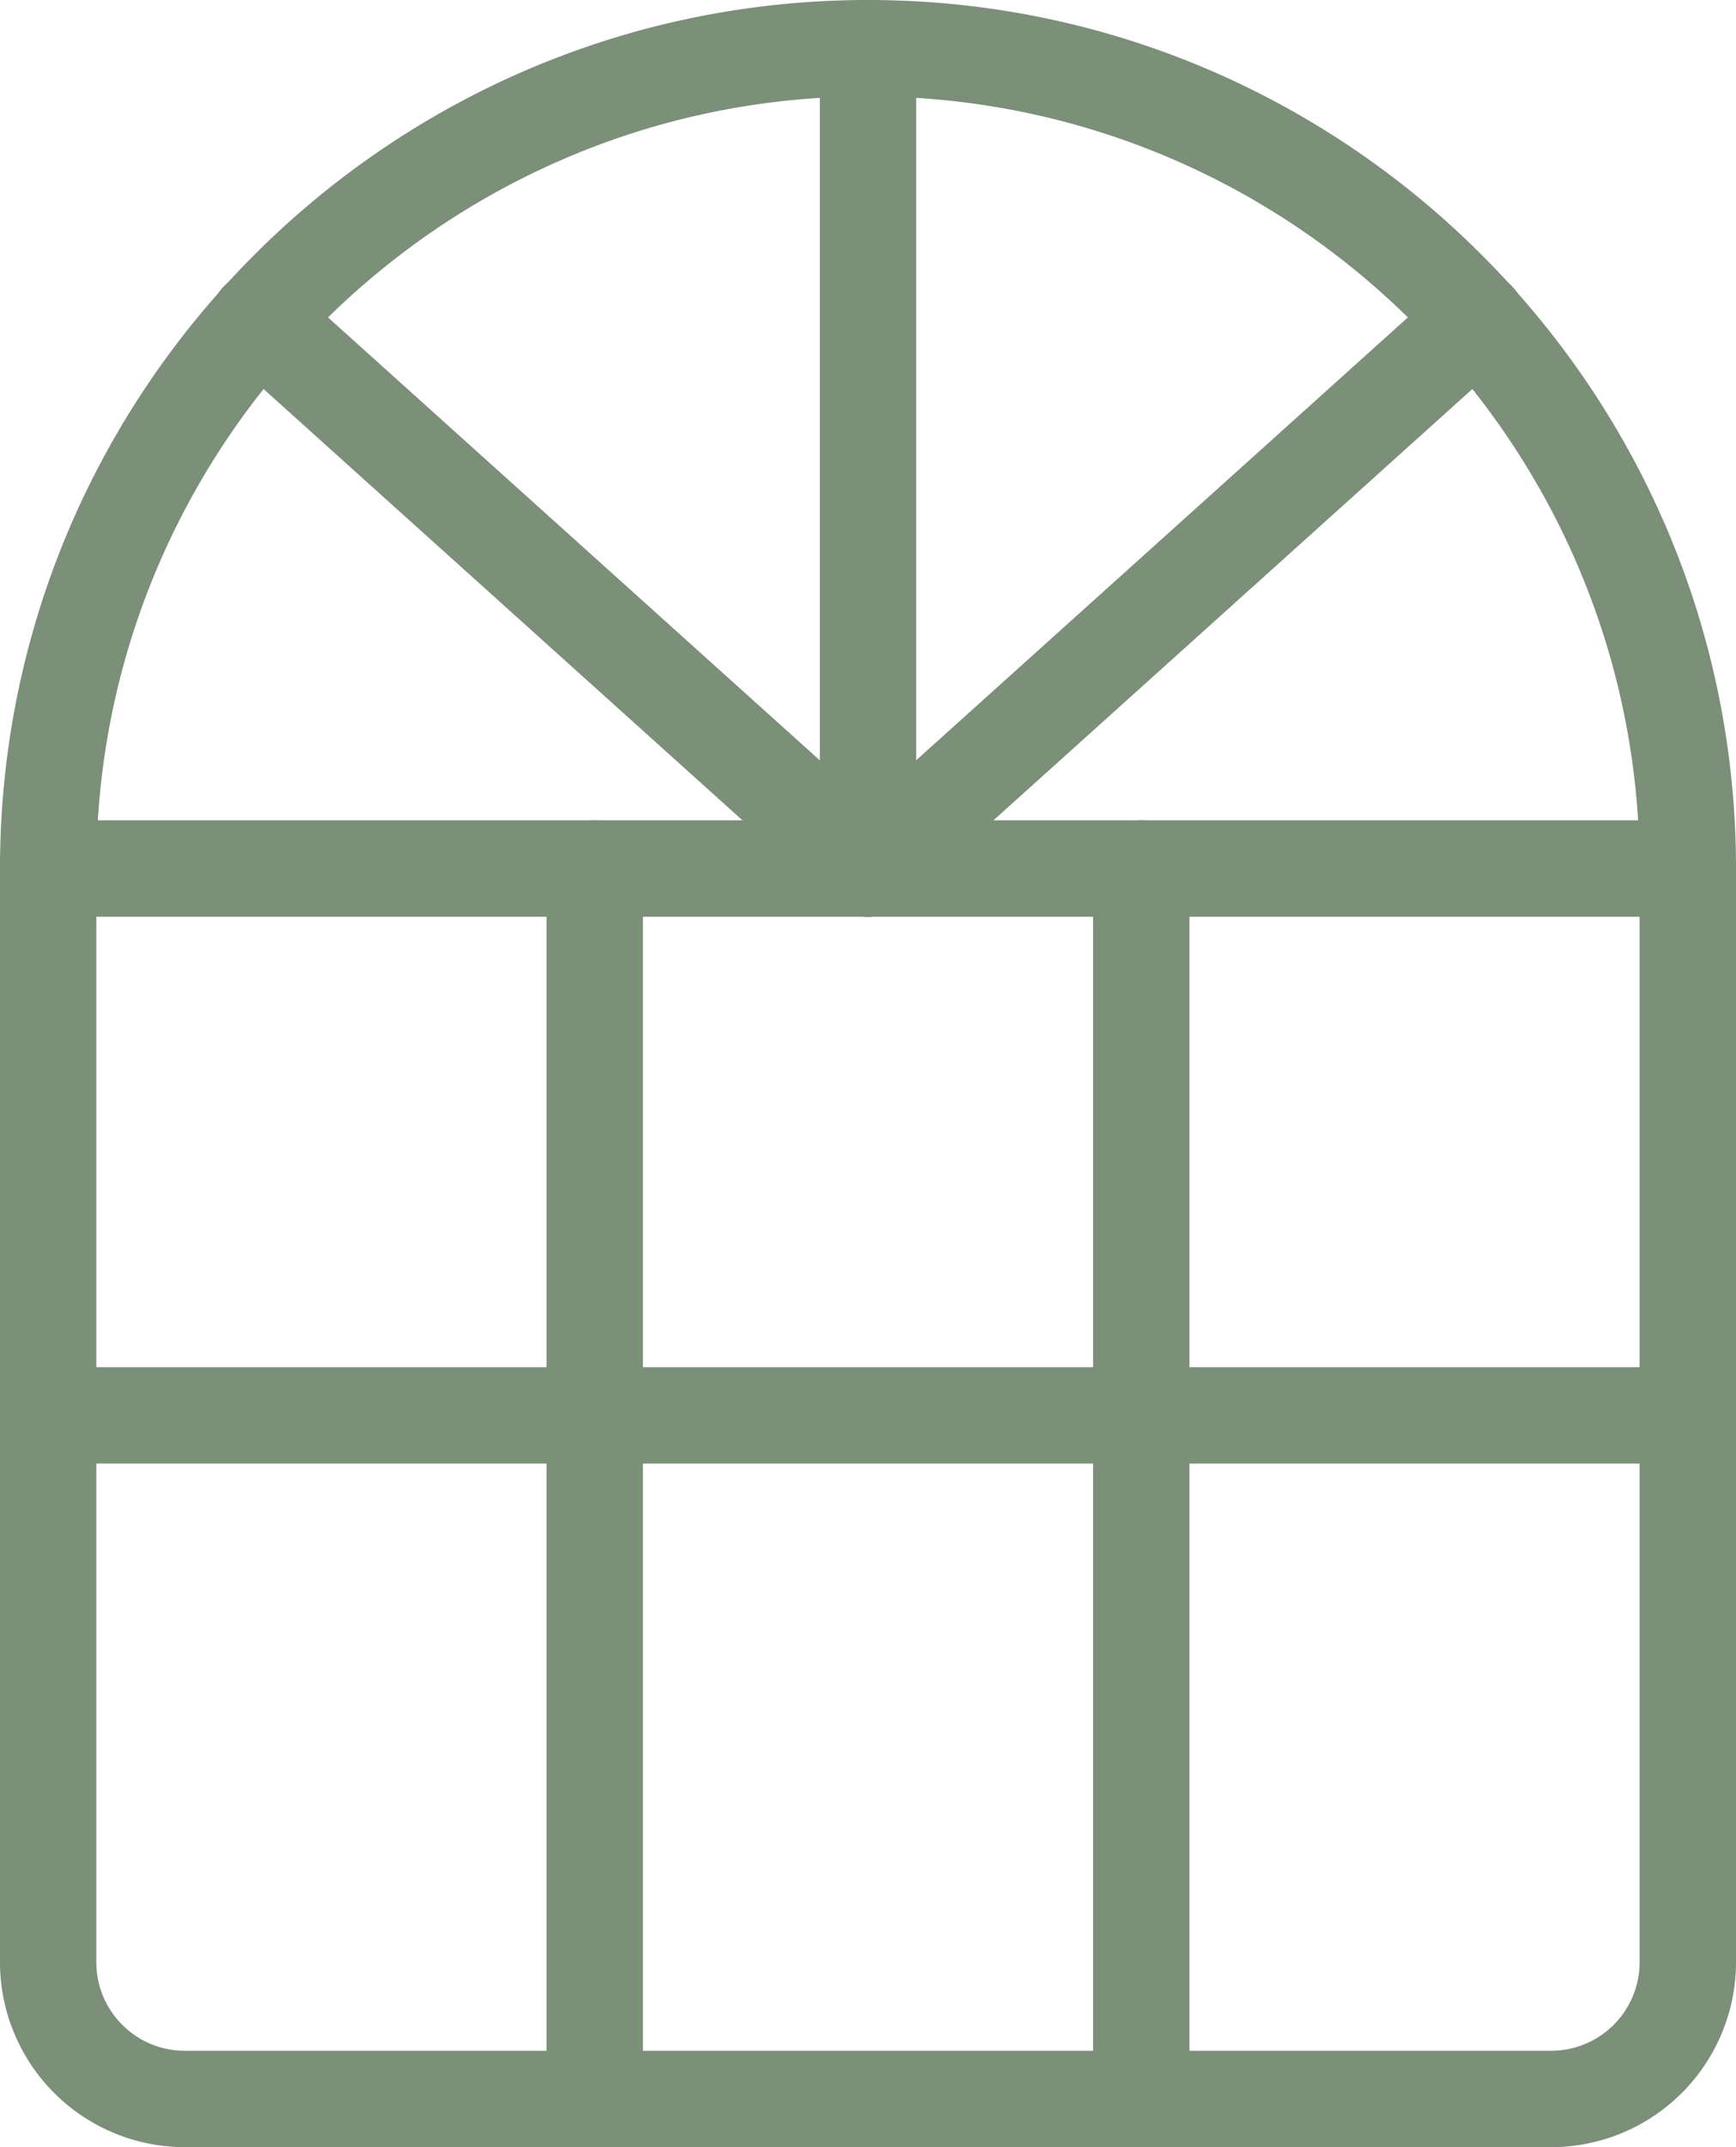
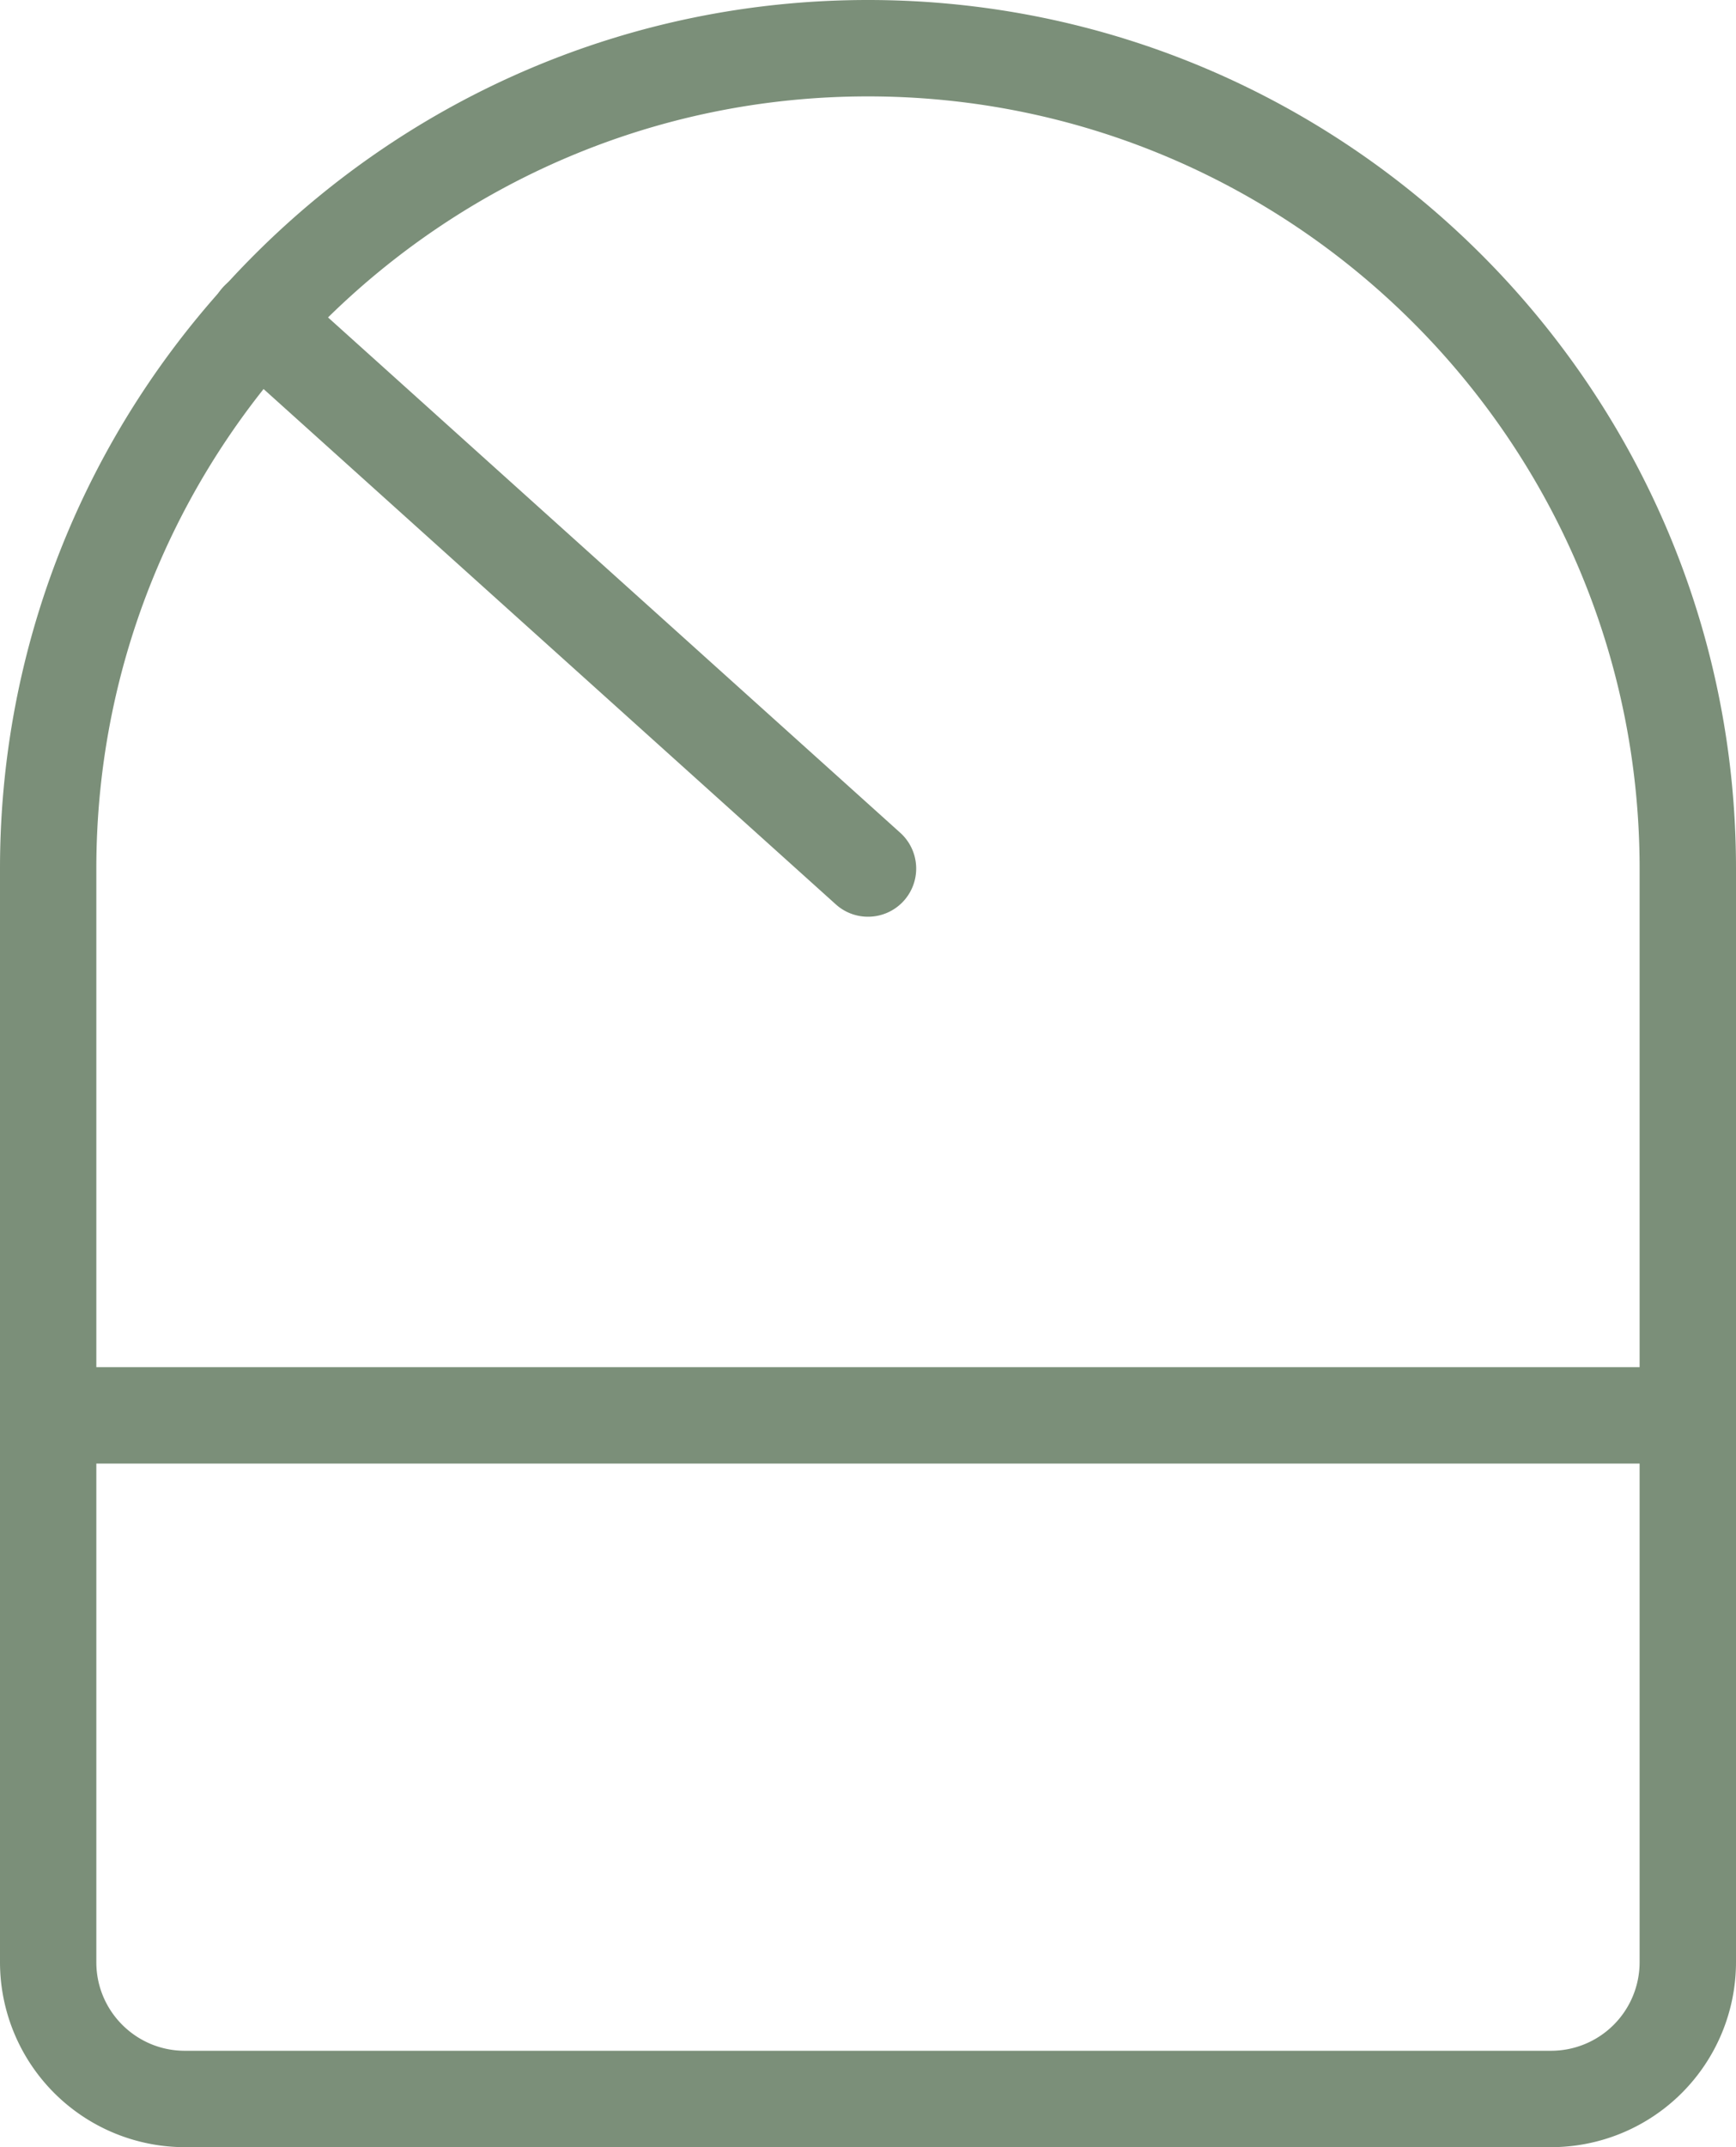
<svg xmlns="http://www.w3.org/2000/svg" id="_4.0_-_Employers" viewBox="0 0 36.04 44.549">
  <defs>
    <style>.cls-1{fill:#7b8f79;stroke-width:0}</style>
  </defs>
  <g id="Building-Construction_Architectural-Features_architecture-window-1">
    <g id="Group_21">
      <g id="architecture-window-1">
        <path id="Shape_124" d="M32.203 44.549H3.836A3.84 3.84 0 0 1 0 40.713V18.02C0 8.084 8.083 0 18.02 0s18.02 8.084 18.02 18.02v22.693a3.84 3.84 0 0 1-3.837 3.836ZM18.02 2C9.187 2 2 9.187 2 18.02v22.693c0 1.013.824 1.836 1.836 1.836h28.366a1.838 1.838 0 0 0 1.837-1.836V18.02C34.039 9.187 26.852 2 18.019 2Z" class="cls-1" />
-         <path id="Shape_125" d="M35.04 19.02H1a1 1 0 1 1 0-2h34.04a1 1 0 1 1 0 2Z" class="cls-1" />
        <path id="Shape_126" d="M35.04 30.366H1a1 1 0 1 1 0-2h34.04a1 1 0 1 1 0 2Z" class="cls-1" />
-         <path id="Shape_127" d="M18.02 19.02a1 1 0 0 1-1-1V1a1 1 0 1 1 2 0v17.02a1 1 0 0 1-1 1Z" class="cls-1" />
-         <path id="Shape_128" d="M12.347 44.549a1 1 0 0 1-1-1V18.02a1 1 0 1 1 2 0v25.529a1 1 0 0 1-1 1Z" class="cls-1" />
-         <path id="Shape_129" d="M23.693 44.549a1 1 0 0 1-1-1V18.02a1 1 0 1 1 2 0v25.529a1 1 0 0 1-1 1Z" class="cls-1" />
        <path id="Shape_130" d="M18.019 19.02a.994.994 0 0 1-.668-.257L4.699 7.376A.999.999 0 1 1 6.037 5.89l12.651 11.387a.999.999 0 0 1-.67 1.743Z" class="cls-1" />
-         <path id="Shape_131" d="M18.02 19.02a1 1 0 0 1-.67-1.743L30.001 5.89a.999.999 0 1 1 1.338 1.486L18.688 18.763a.995.995 0 0 1-.668.257Z" class="cls-1" />
      </g>
    </g>
  </g>
</svg>